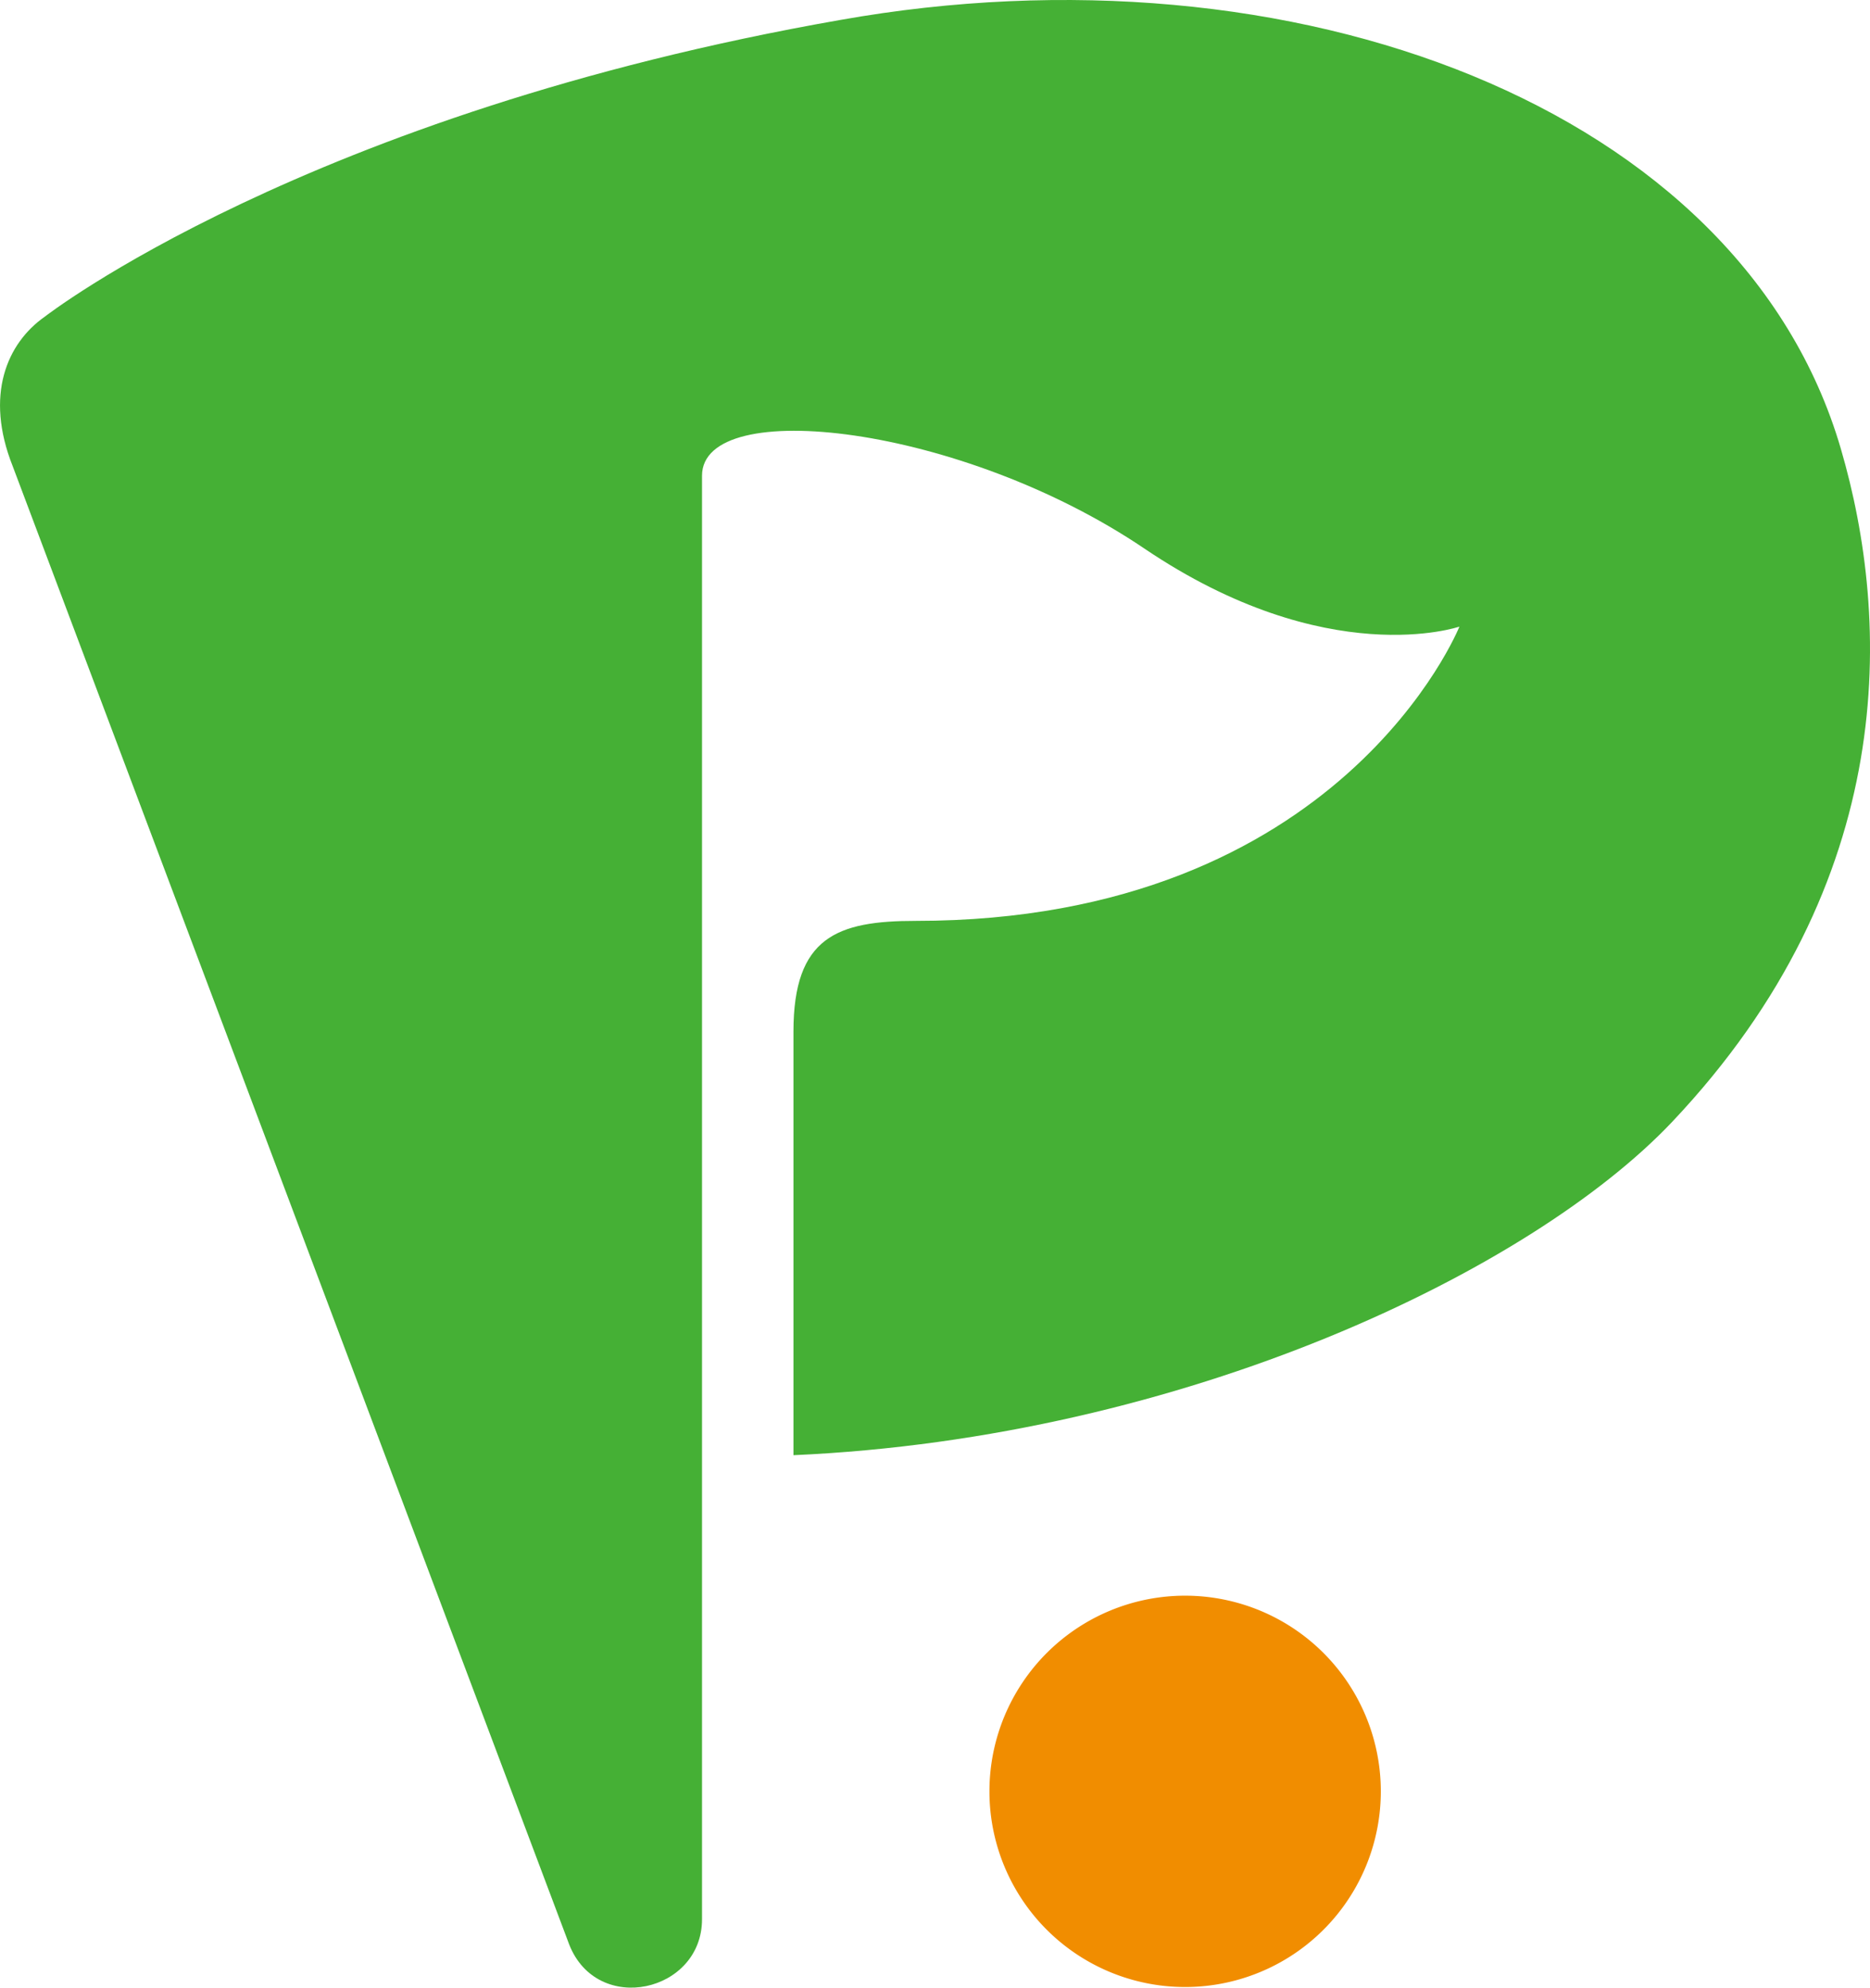
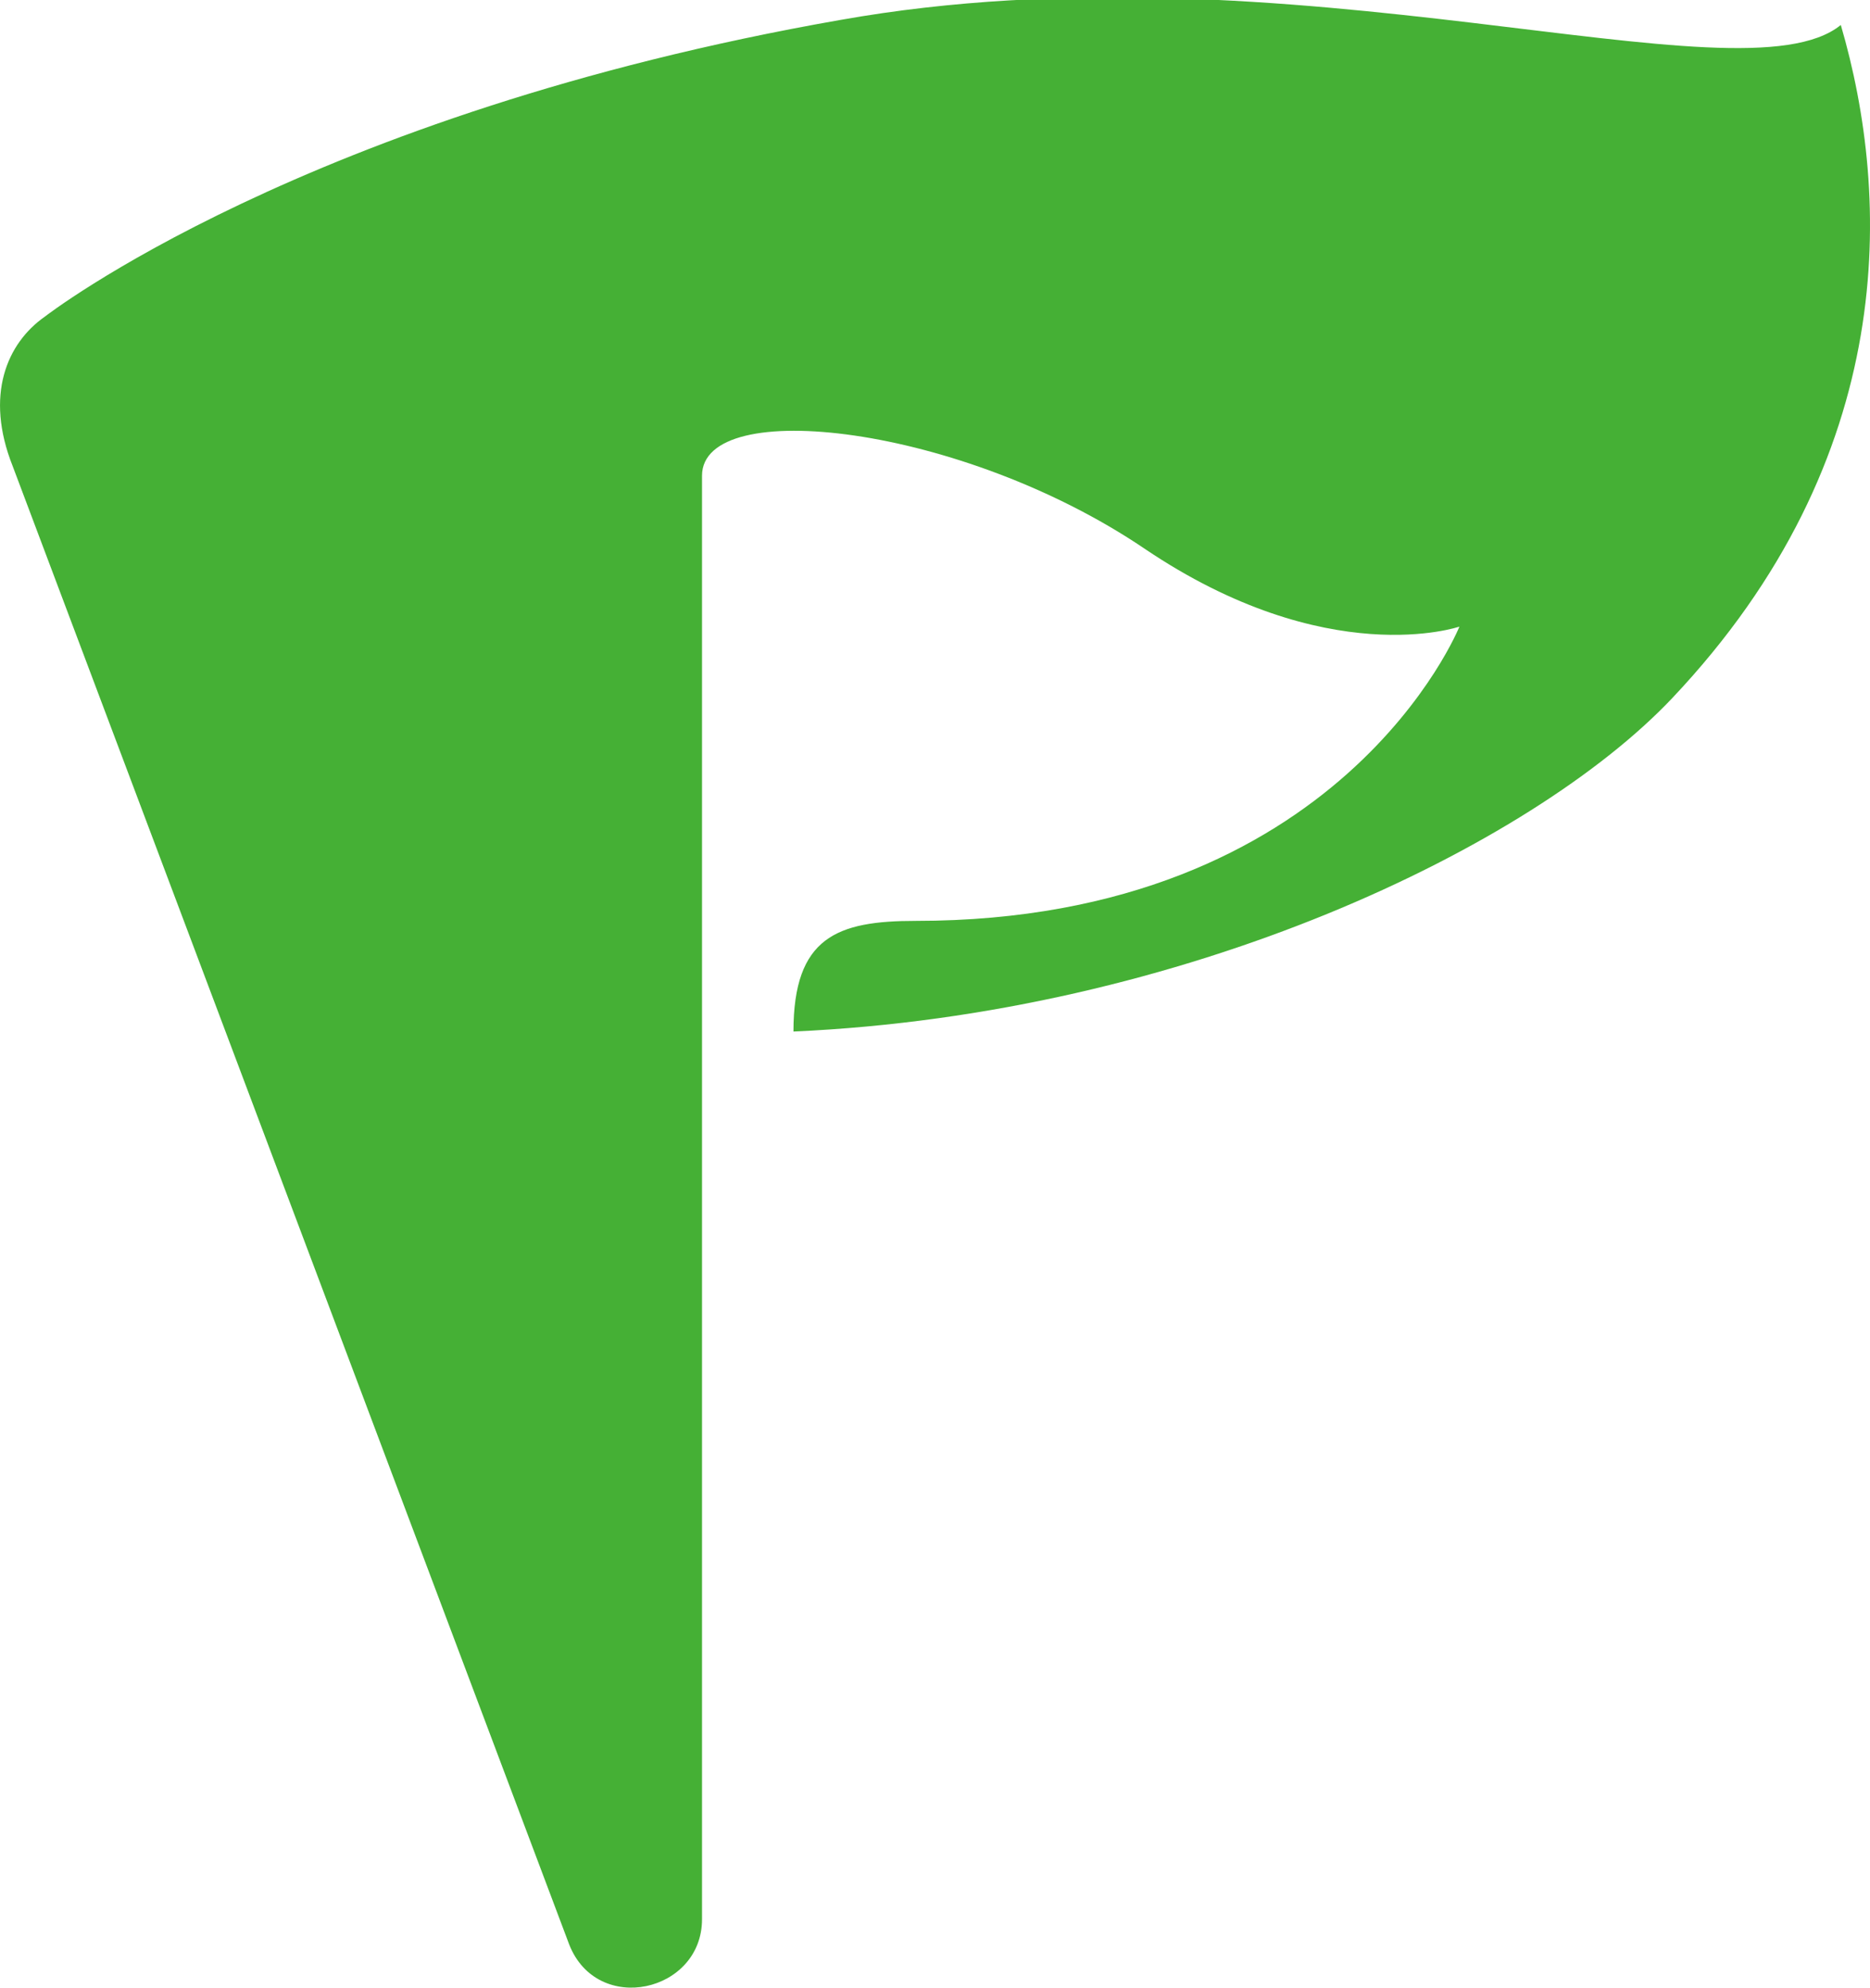
<svg xmlns="http://www.w3.org/2000/svg" viewBox="0 0 513.73 546.1">
  <defs>
    <style>.cls-1{fill:#45b035;}.cls-2{fill:#f18d00;}</style>
  </defs>
-   <path class="cls-1" d="M258.75,308v116.4c107.58-4.79,202.81-50.81,241.37-91.55,62.64-66.24,60.13-137.92,46.36-185C519,53.88,395.91,7.94,271.57,30.08c-147,25.77-218.5,81.52-218.5,81.52-10.41,7.29-16.53,21.59-8.84,41L197.14,558.83c7.72,19.67,36.49,13.15,36.49-6.93V155.3c0-22.11,71.22-14,121.52,20s86.55,21.45,86.55,21.45S409.36,277.6,292.32,277.6C270.8,277.6,258.75,282,258.75,308Z" transform="translate(-40.77 -24.59)" />
-   <path class="cls-2" d="M312.59,516.75a53.76,53.76,0,1,1,53.74,53.77A53.75,53.75,0,0,1,312.59,516.75Z" transform="translate(-40.77 -24.59)" />
+   <path class="cls-1" d="M258.75,308c107.58-4.79,202.81-50.81,241.37-91.55,62.64-66.24,60.13-137.92,46.36-185C519,53.88,395.91,7.94,271.57,30.08c-147,25.77-218.5,81.52-218.5,81.52-10.41,7.29-16.53,21.59-8.84,41L197.14,558.83c7.72,19.67,36.49,13.15,36.49-6.93V155.3c0-22.11,71.22-14,121.52,20s86.55,21.45,86.55,21.45S409.36,277.6,292.32,277.6C270.8,277.6,258.75,282,258.75,308Z" transform="translate(-40.77 -24.59)" />
</svg>